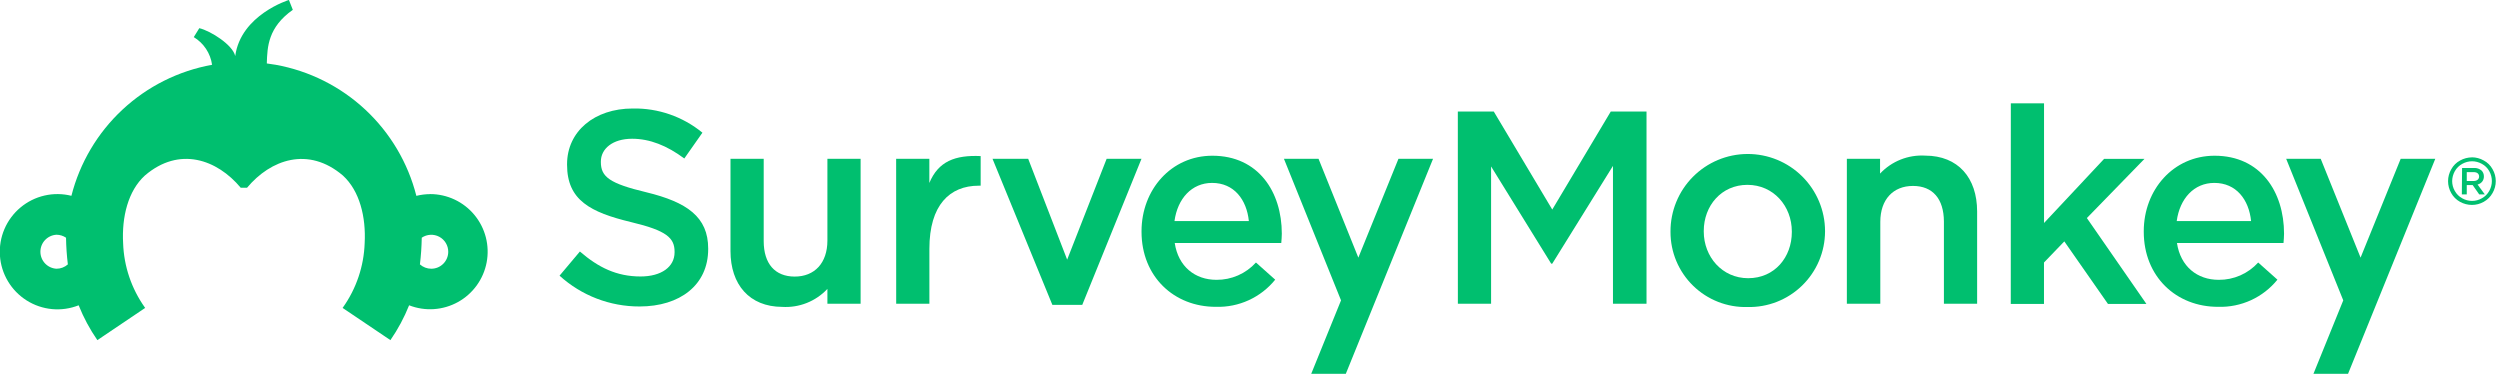
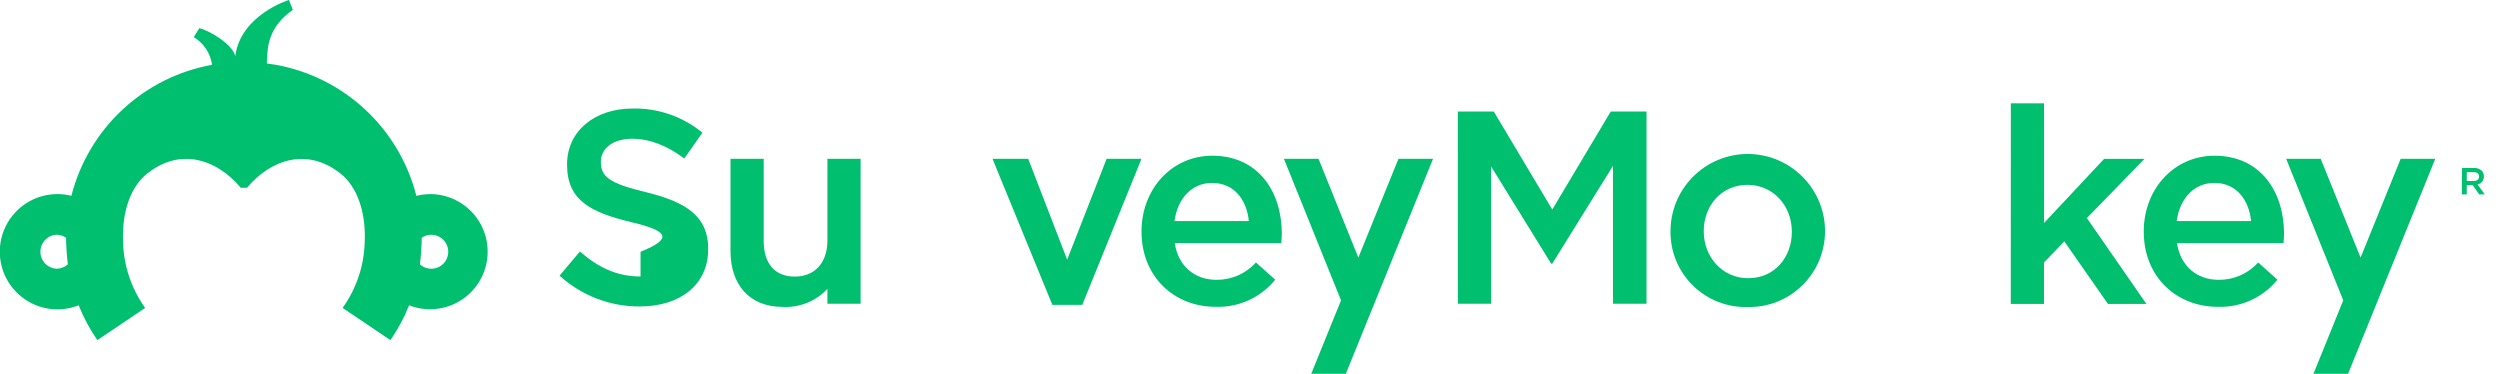
<svg xmlns="http://www.w3.org/2000/svg" width="214" height="32" viewBox="0 0 214 32" fill="none">
  <g clip-path="url(#clip0_2333_3301)">
-     <path d="M47.898 23.598L49.639 21.529C51.214 22.893 52.785 23.666 54.83 23.666C56.617 23.666 57.744 22.842 57.744 21.596V21.55C57.744 20.376 57.085 19.742 54.032 19.015C50.53 18.171 48.541 17.136 48.541 14.103V14.057C48.541 11.239 50.889 9.288 54.158 9.288C56.331 9.244 58.447 9.978 60.127 11.358L58.576 13.567C57.098 12.464 55.62 11.877 54.112 11.877C52.422 11.877 51.434 12.747 51.434 13.829V13.875C51.434 15.142 52.186 15.708 55.332 16.46C58.809 17.305 60.621 18.572 60.621 21.275V21.322C60.621 24.401 58.2 26.234 54.745 26.234C52.214 26.241 49.772 25.301 47.898 23.598Z" fill="#00BF6F" />
+     <path d="M47.898 23.598L49.639 21.529C51.214 22.893 52.785 23.666 54.83 23.666V21.55C57.744 20.376 57.085 19.742 54.032 19.015C50.53 18.171 48.541 17.136 48.541 14.103V14.057C48.541 11.239 50.889 9.288 54.158 9.288C56.331 9.244 58.447 9.978 60.127 11.358L58.576 13.567C57.098 12.464 55.62 11.877 54.112 11.877C52.422 11.877 51.434 12.747 51.434 13.829V13.875C51.434 15.142 52.186 15.708 55.332 16.46C58.809 17.305 60.621 18.572 60.621 21.275V21.322C60.621 24.401 58.2 26.234 54.745 26.234C52.214 26.241 49.772 25.301 47.898 23.598Z" fill="#00BF6F" />
    <path d="M62.53 21.487V13.593H65.373V20.642C65.373 22.569 66.336 23.675 68.029 23.675C69.723 23.675 70.826 22.522 70.826 20.592V13.593H73.668V25.998H70.826V24.731C70.333 25.257 69.729 25.668 69.059 25.934C68.389 26.2 67.668 26.314 66.948 26.269C64.152 26.256 62.53 24.364 62.53 21.487Z" fill="#00BF6F" />
-     <path d="M76.71 13.593H79.552V15.662C80.325 13.804 81.761 13.263 83.945 13.36V15.895H83.78C81.288 15.895 79.556 17.559 79.556 21.293V25.998H76.714L76.71 13.593Z" fill="#00BF6F" />
    <path d="M84.959 13.593H88.013L91.349 22.226L94.728 13.593H97.711L92.642 26.095H90.082L84.959 13.593Z" fill="#00BF6F" />
    <path d="M97.715 19.839V19.793C97.715 16.244 100.249 13.33 103.776 13.33C107.725 13.33 109.723 16.43 109.723 20.004C109.723 20.261 109.698 20.519 109.677 20.802H100.557C100.861 22.821 102.297 23.953 104.131 23.953C104.767 23.958 105.396 23.829 105.979 23.573C106.561 23.318 107.083 22.942 107.51 22.471L109.157 23.94C108.548 24.692 107.774 25.293 106.895 25.696C106.016 26.099 105.055 26.293 104.088 26.264C100.49 26.276 97.715 23.67 97.715 19.839ZM106.902 18.922C106.716 17.089 105.634 15.657 103.755 15.657C102.014 15.657 100.798 16.996 100.536 18.922H106.902Z" fill="#00BF6F" />
    <path d="M124.79 9.55H127.869L132.874 17.938L137.88 9.55H140.942V25.997H138.07V14.2L132.874 22.568H132.781L127.637 14.247V25.997H124.794L124.79 9.55Z" fill="#00BF6F" />
    <path d="M142.995 19.865V19.819C142.989 18.064 143.679 16.379 144.916 15.134C146.152 13.89 147.832 13.187 149.586 13.181C151.34 13.175 153.025 13.866 154.27 15.102C155.515 16.338 156.218 18.018 156.224 19.772V19.819C156.221 20.682 156.045 21.536 155.708 22.331C155.37 23.126 154.877 23.845 154.258 24.447C153.639 25.049 152.906 25.521 152.102 25.836C151.298 26.151 150.439 26.302 149.575 26.281C148.719 26.303 147.867 26.153 147.07 25.841C146.272 25.528 145.545 25.059 144.932 24.461C144.318 23.863 143.831 23.148 143.498 22.359C143.166 21.57 142.994 20.722 142.995 19.865ZM153.381 19.865V19.819C153.381 17.635 151.806 15.823 149.58 15.823C147.354 15.823 145.842 17.609 145.842 19.772V19.819C145.842 21.981 147.417 23.814 149.643 23.814C151.924 23.814 153.381 22.002 153.381 19.865Z" fill="#00BF6F" />
    <path d="M172.127 8.845H174.969V19.088L180.114 13.597H183.569L178.636 18.665L183.734 26.019H180.443L176.705 20.663L174.965 22.471V26.019H172.122L172.127 8.845Z" fill="#00BF6F" />
    <path d="M183.506 19.839V19.793C183.506 16.244 186.04 13.33 189.567 13.33C193.516 13.33 195.514 16.43 195.514 20.004C195.514 20.261 195.489 20.519 195.468 20.802H186.348C186.652 22.821 188.089 23.953 189.922 23.953C190.558 23.959 191.188 23.829 191.77 23.574C192.353 23.318 192.874 22.942 193.301 22.471L194.948 23.94C194.339 24.692 193.565 25.293 192.686 25.696C191.807 26.099 190.846 26.293 189.879 26.264C186.276 26.276 183.506 23.67 183.506 19.839ZM192.693 18.922C192.507 17.089 191.425 15.657 189.546 15.657C187.806 15.657 186.589 16.996 186.327 18.922H192.693Z" fill="#00BF6F" />
    <path d="M119.708 13.593L116.274 22.053L112.866 13.593H109.905L114.792 25.711L112.241 31.996H115.202L122.669 13.593H119.708Z" fill="#00BF6F" />
-     <path d="M211.62 13.804C211.324 13.804 211.033 13.879 210.775 14.023C210.505 14.168 210.282 14.386 210.133 14.653C209.988 14.911 209.91 15.201 209.905 15.498C209.905 15.794 209.982 16.085 210.129 16.342C210.276 16.608 210.496 16.826 210.762 16.972C211.019 17.12 211.31 17.198 211.607 17.198C211.904 17.198 212.195 17.12 212.452 16.972C212.717 16.826 212.935 16.608 213.081 16.342C213.227 16.084 213.303 15.793 213.303 15.498C213.303 15.201 213.227 14.911 213.081 14.653C212.935 14.385 212.713 14.166 212.443 14.023C212.185 13.88 211.894 13.805 211.599 13.804M211.599 13.466C211.949 13.468 212.294 13.56 212.6 13.732C212.924 13.901 213.19 14.163 213.364 14.484C213.544 14.793 213.638 15.144 213.638 15.502C213.638 15.859 213.544 16.21 213.364 16.52C213.189 16.838 212.926 17.1 212.608 17.276C212.299 17.451 211.95 17.542 211.594 17.542C211.238 17.54 210.888 17.449 210.576 17.276C210.258 17.1 209.996 16.838 209.82 16.52C209.647 16.211 209.555 15.864 209.554 15.51C209.553 15.151 209.648 14.798 209.829 14.488C210.003 14.168 210.267 13.907 210.589 13.736C210.897 13.565 211.242 13.474 211.594 13.47" fill="#00BF6F" />
    <path d="M210.754 14.378H211.772C212.013 14.365 212.249 14.447 212.431 14.606C212.557 14.739 212.625 14.917 212.621 15.101C212.626 15.261 212.575 15.419 212.476 15.545C212.377 15.672 212.237 15.76 212.08 15.793L212.697 16.638H212.219L211.658 15.84H211.155V16.638H210.733L210.754 14.378ZM211.742 15.493C212.029 15.493 212.211 15.341 212.211 15.113C212.211 14.868 212.034 14.733 211.738 14.733H211.155V15.493H211.742Z" fill="#00BF6F" />
    <path d="M205.499 13.593L202.065 22.053L198.653 13.593H195.696L200.583 25.711L198.032 31.996H200.993L208.46 13.593H205.499Z" fill="#00BF6F" />
-     <path d="M169.242 18.104V25.998H166.399V18.948C166.386 17.022 165.44 15.916 163.751 15.916C162.061 15.916 160.954 17.069 160.954 18.995V25.998H158.091V13.592H160.933V14.86C161.426 14.333 162.03 13.923 162.7 13.657C163.37 13.391 164.091 13.277 164.811 13.322C167.607 13.331 169.242 15.21 169.242 18.104Z" fill="#00BF6F" />
    <path d="M36.82 16.617C36.422 16.619 36.027 16.669 35.641 16.765C34.922 13.937 33.405 11.376 31.271 9.387C29.136 7.397 26.474 6.064 23.603 5.546C23.341 5.5 23.105 5.466 22.839 5.432C22.881 3.996 22.948 2.336 25.065 0.841L24.731 -0.004C24.731 -0.004 20.613 1.263 20.135 4.799C19.928 3.84 18.023 2.64 17.06 2.412L16.587 3.177C17.008 3.431 17.367 3.775 17.638 4.185C17.909 4.595 18.085 5.06 18.154 5.546C15.283 6.063 12.62 7.395 10.485 9.384C8.35 11.372 6.832 13.933 6.112 16.761C5.358 16.572 4.57 16.564 3.812 16.738C3.055 16.912 2.349 17.262 1.753 17.761C1.156 18.259 0.686 18.891 0.38 19.606C0.074 20.321 -0.058 21.097 -0.007 21.873C0.044 22.648 0.278 23.401 0.676 24.069C1.073 24.737 1.623 25.302 2.28 25.717C2.937 26.132 3.683 26.387 4.456 26.459C5.23 26.531 6.01 26.42 6.733 26.133C7.153 27.184 7.69 28.184 8.334 29.115L12.427 26.357L12.393 26.311C11.251 24.701 10.606 22.792 10.539 20.82C10.416 18.573 10.961 16.338 12.401 15.025C15.358 12.49 18.585 13.652 20.604 16.068H21.149C23.168 13.652 26.391 12.503 29.352 15.025C30.788 16.338 31.337 18.573 31.215 20.82C31.147 22.792 30.502 24.701 29.36 26.311L29.326 26.357L33.419 29.115C34.063 28.184 34.6 27.184 35.02 26.133C35.695 26.397 36.419 26.509 37.142 26.46C37.864 26.412 38.568 26.205 39.201 25.855C39.835 25.504 40.383 25.018 40.808 24.431C41.232 23.844 41.522 23.171 41.657 22.459C41.792 21.748 41.768 21.015 41.588 20.314C41.407 19.613 41.075 18.96 40.613 18.401C40.152 17.843 39.573 17.394 38.918 17.084C38.263 16.775 37.548 16.614 36.824 16.613L36.82 16.617ZM4.836 23.003C4.464 22.983 4.114 22.821 3.857 22.551C3.601 22.28 3.458 21.921 3.458 21.548C3.458 21.175 3.601 20.817 3.857 20.546C4.114 20.275 4.464 20.113 4.836 20.093C5.127 20.095 5.411 20.183 5.652 20.347C5.664 21.111 5.716 21.873 5.808 22.632C5.541 22.871 5.195 23.003 4.836 23.003ZM36.917 23.003C36.558 23.003 36.212 22.871 35.945 22.632C36.037 21.873 36.089 21.111 36.102 20.347C36.32 20.198 36.575 20.113 36.84 20.099C37.104 20.084 37.366 20.143 37.6 20.267C37.833 20.391 38.028 20.577 38.164 20.804C38.3 21.031 38.371 21.29 38.37 21.555C38.369 21.745 38.331 21.934 38.258 22.11C38.184 22.287 38.077 22.446 37.941 22.581C37.806 22.715 37.645 22.822 37.469 22.895C37.292 22.967 37.103 23.004 36.913 23.003H36.917Z" fill="#00BF6F" />
  </g>
  <defs>
    <clipPath id="clip0_2333_3301">
      <rect width="213.66" height="32" fill="white" />
    </clipPath>
  </defs>
</svg>